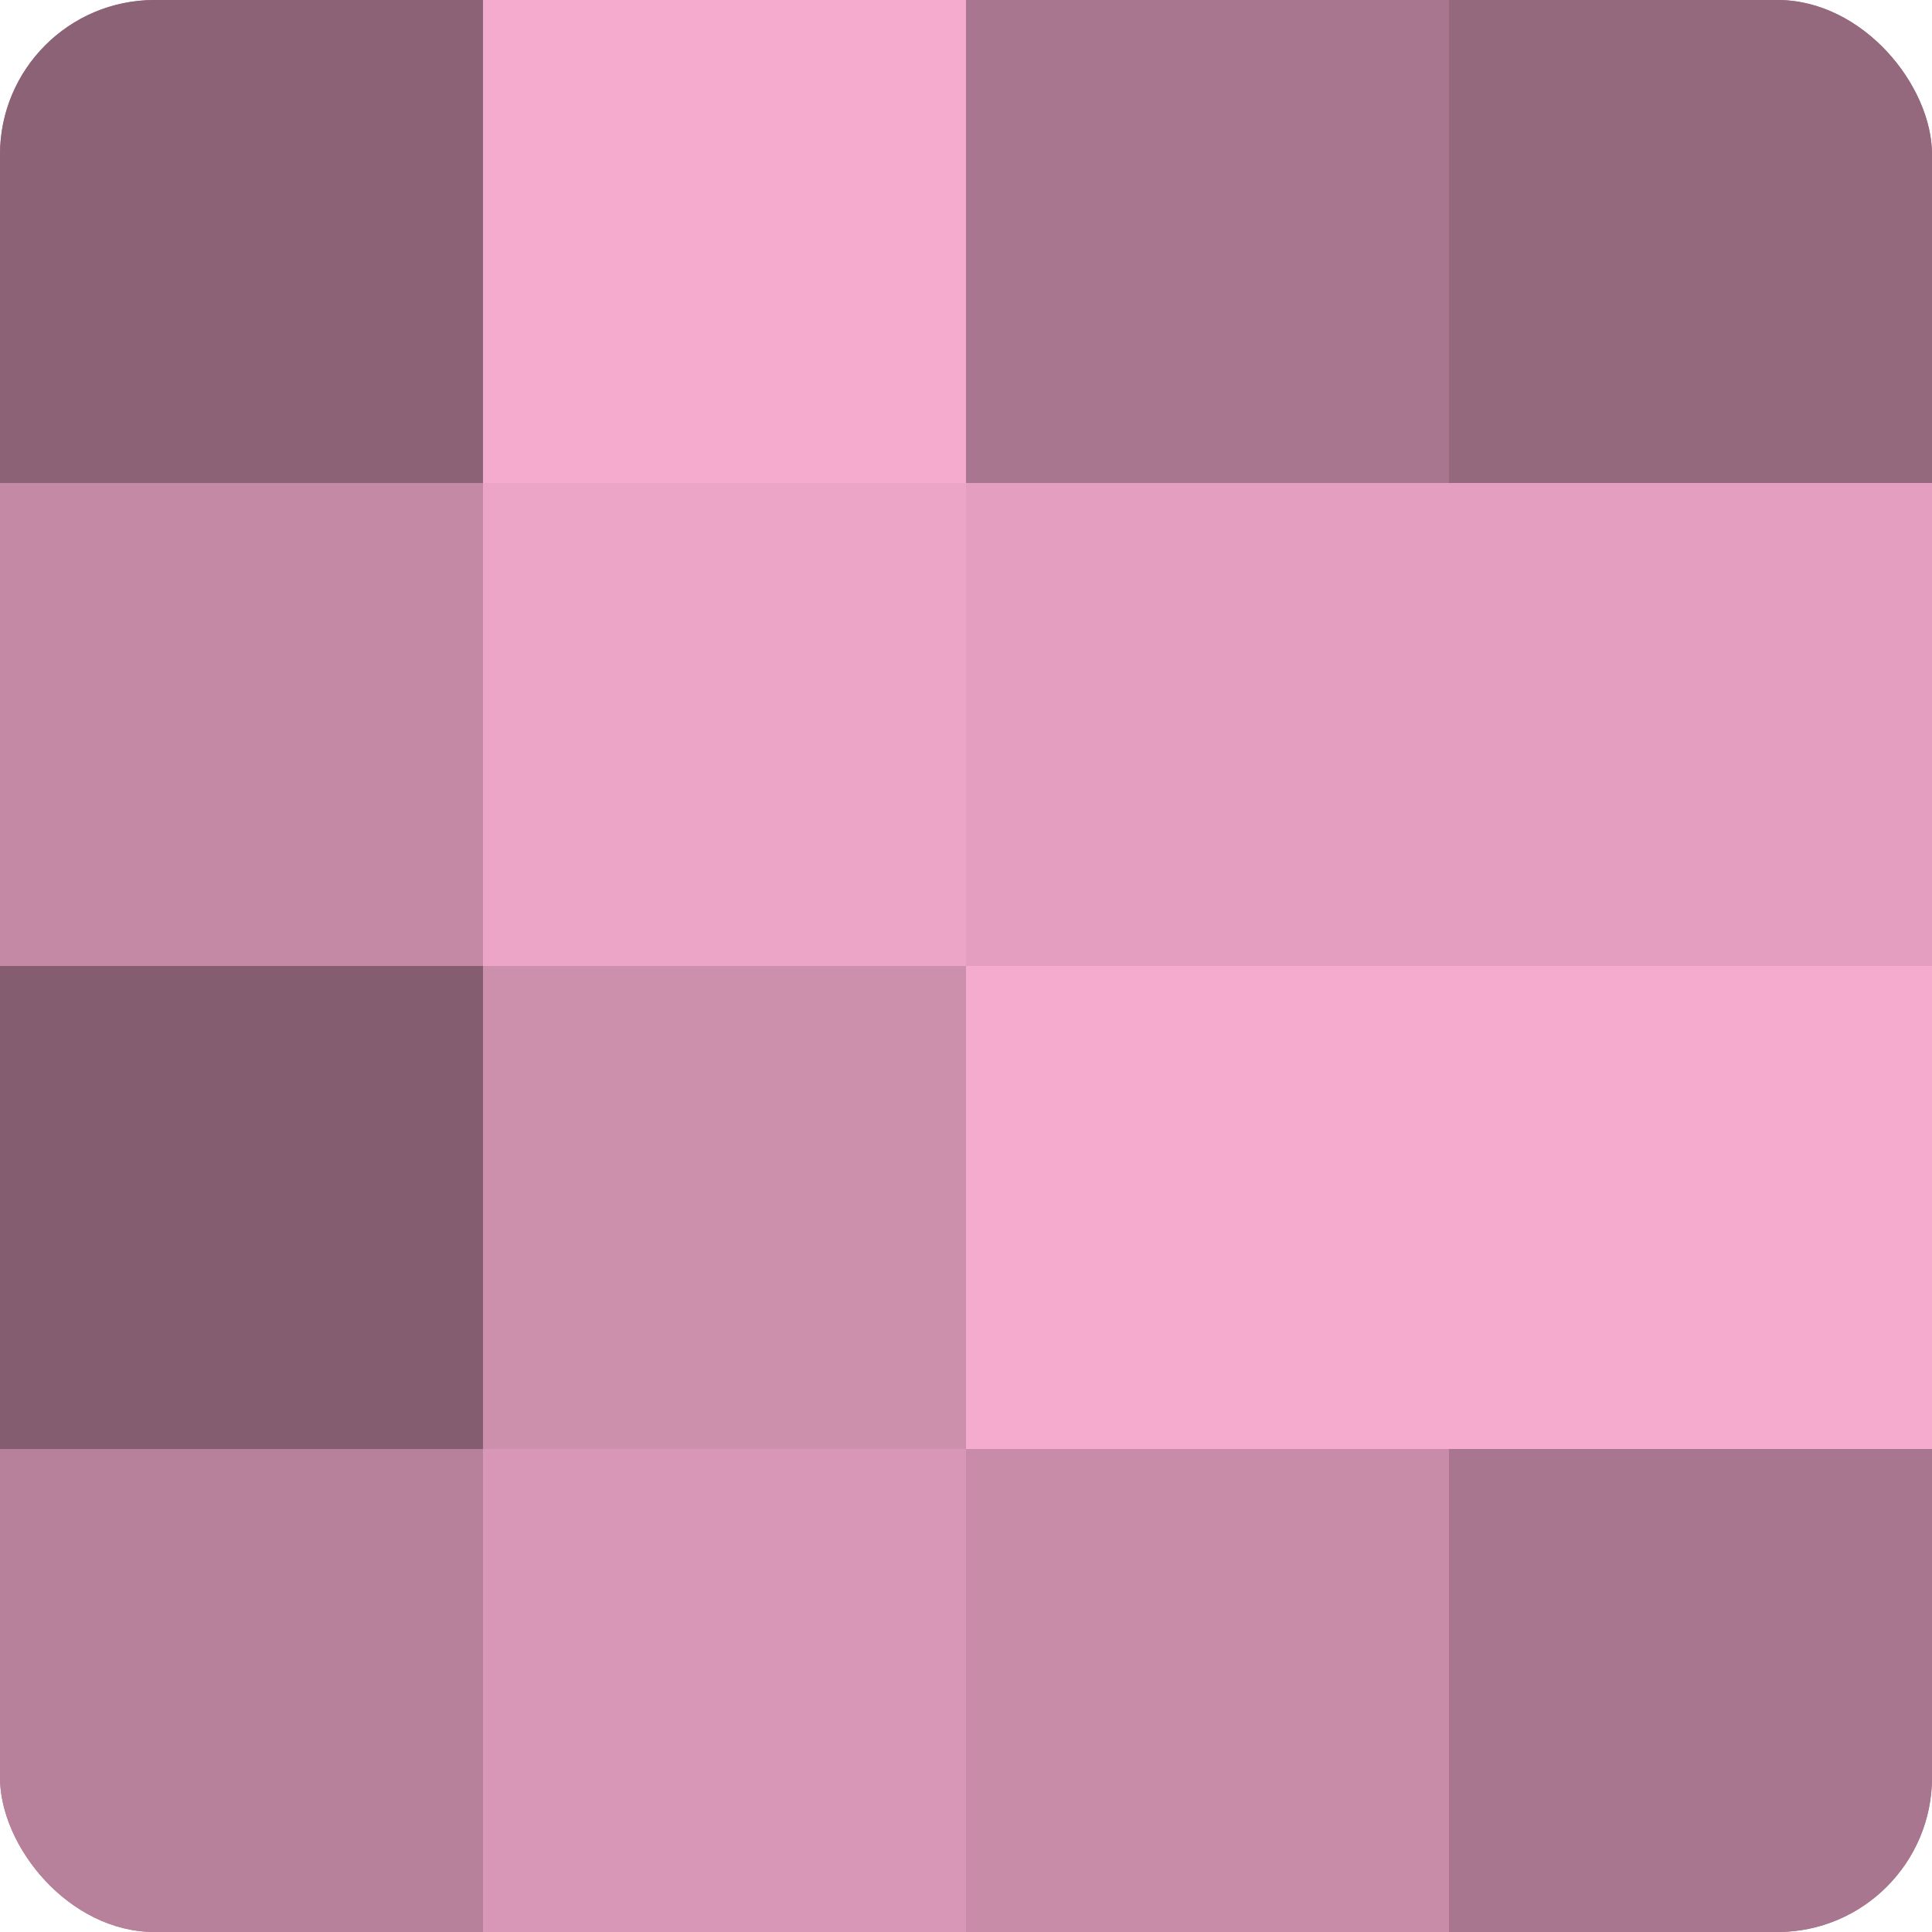
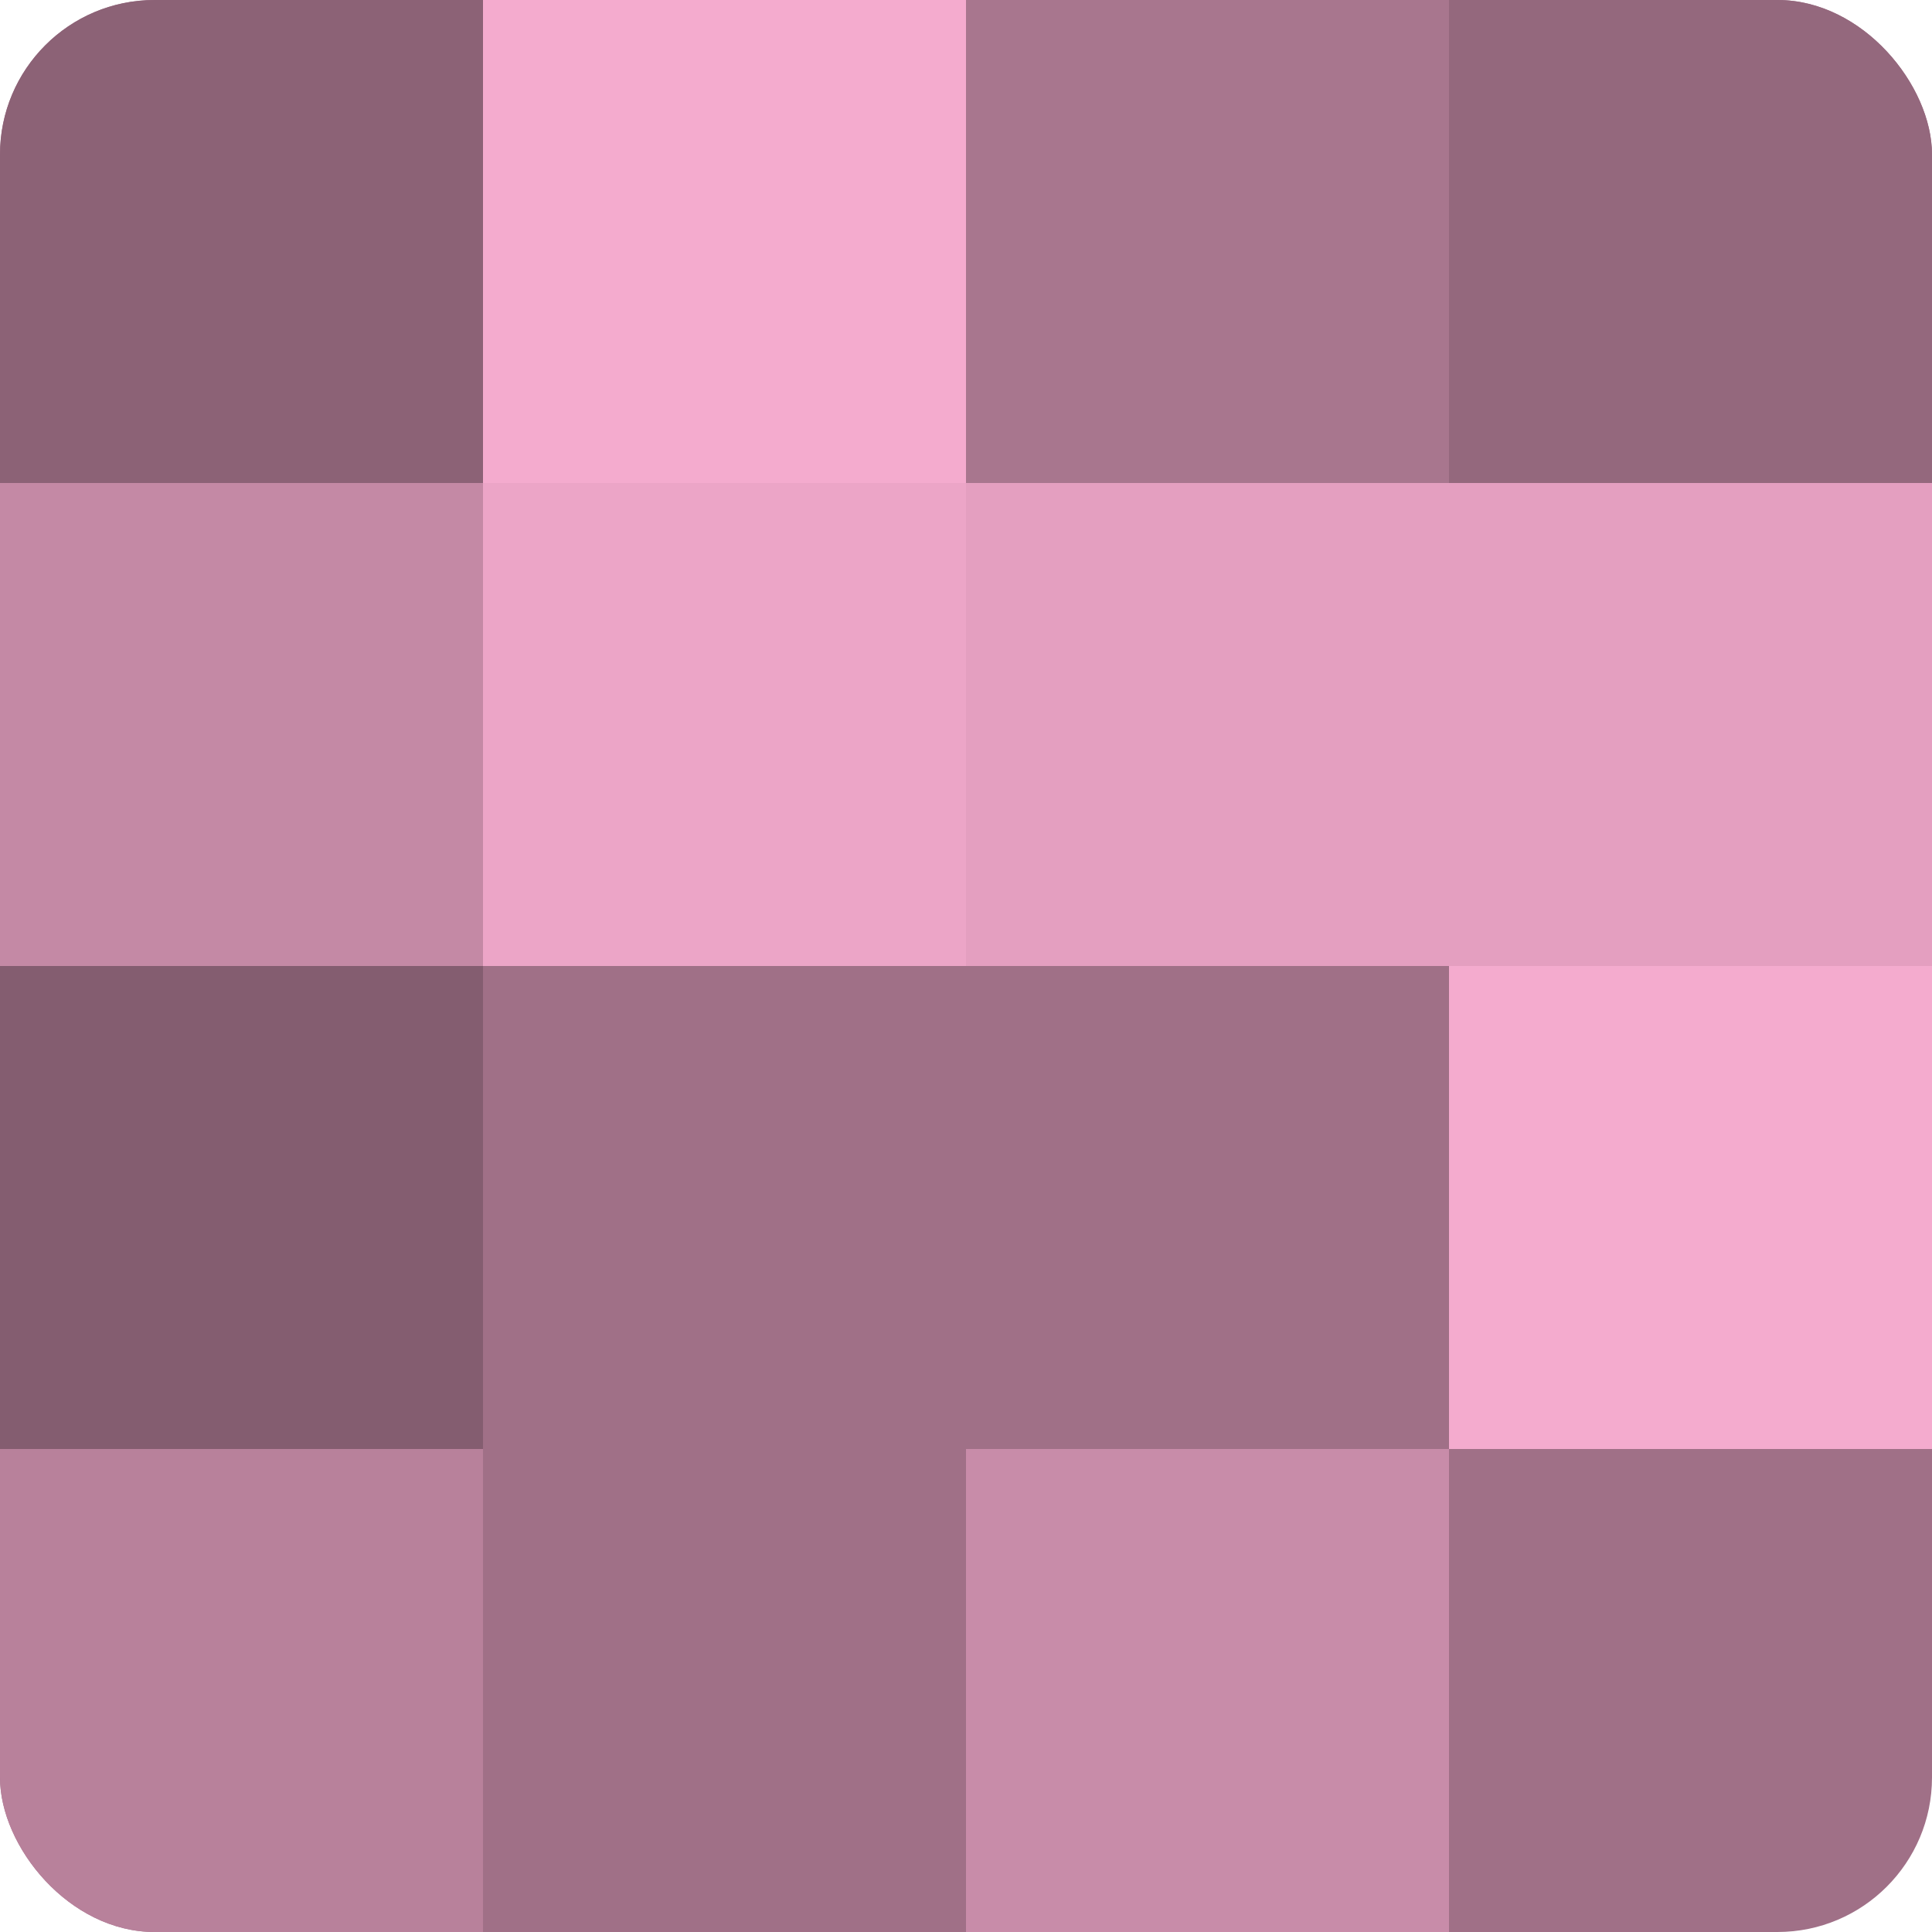
<svg xmlns="http://www.w3.org/2000/svg" width="60" height="60" viewBox="0 0 100 100" preserveAspectRatio="xMidYMid meet">
  <defs>
    <clipPath id="c" width="100" height="100">
      <rect width="100" height="100" rx="8" ry="8" />
    </clipPath>
  </defs>
  <g clip-path="url(#c)">
    <rect width="100" height="100" fill="#a07087" />
    <rect width="25" height="25" fill="#8c6276" />
    <rect y="25" width="25" height="25" fill="#c489a5" />
    <rect y="50" width="25" height="25" fill="#845d70" />
    <rect y="75" width="25" height="25" fill="#b8819b" />
    <rect x="25" width="25" height="25" fill="#f4abce" />
    <rect x="25" y="25" width="25" height="25" fill="#eca5c7" />
-     <rect x="25" y="50" width="25" height="25" fill="#cc8fac" />
-     <rect x="25" y="75" width="25" height="25" fill="#d897b6" />
    <rect x="50" width="25" height="25" fill="#a8768e" />
    <rect x="50" y="25" width="25" height="25" fill="#e49fc0" />
-     <rect x="50" y="50" width="25" height="25" fill="#f4abce" />
    <rect x="50" y="75" width="25" height="25" fill="#c88ca9" />
    <rect x="75" width="25" height="25" fill="#94687d" />
    <rect x="75" y="25" width="25" height="25" fill="#e49fc0" />
    <rect x="75" y="50" width="25" height="25" fill="#f4abce" />
-     <rect x="75" y="75" width="25" height="25" fill="#a8768e" />
  </g>
</svg>